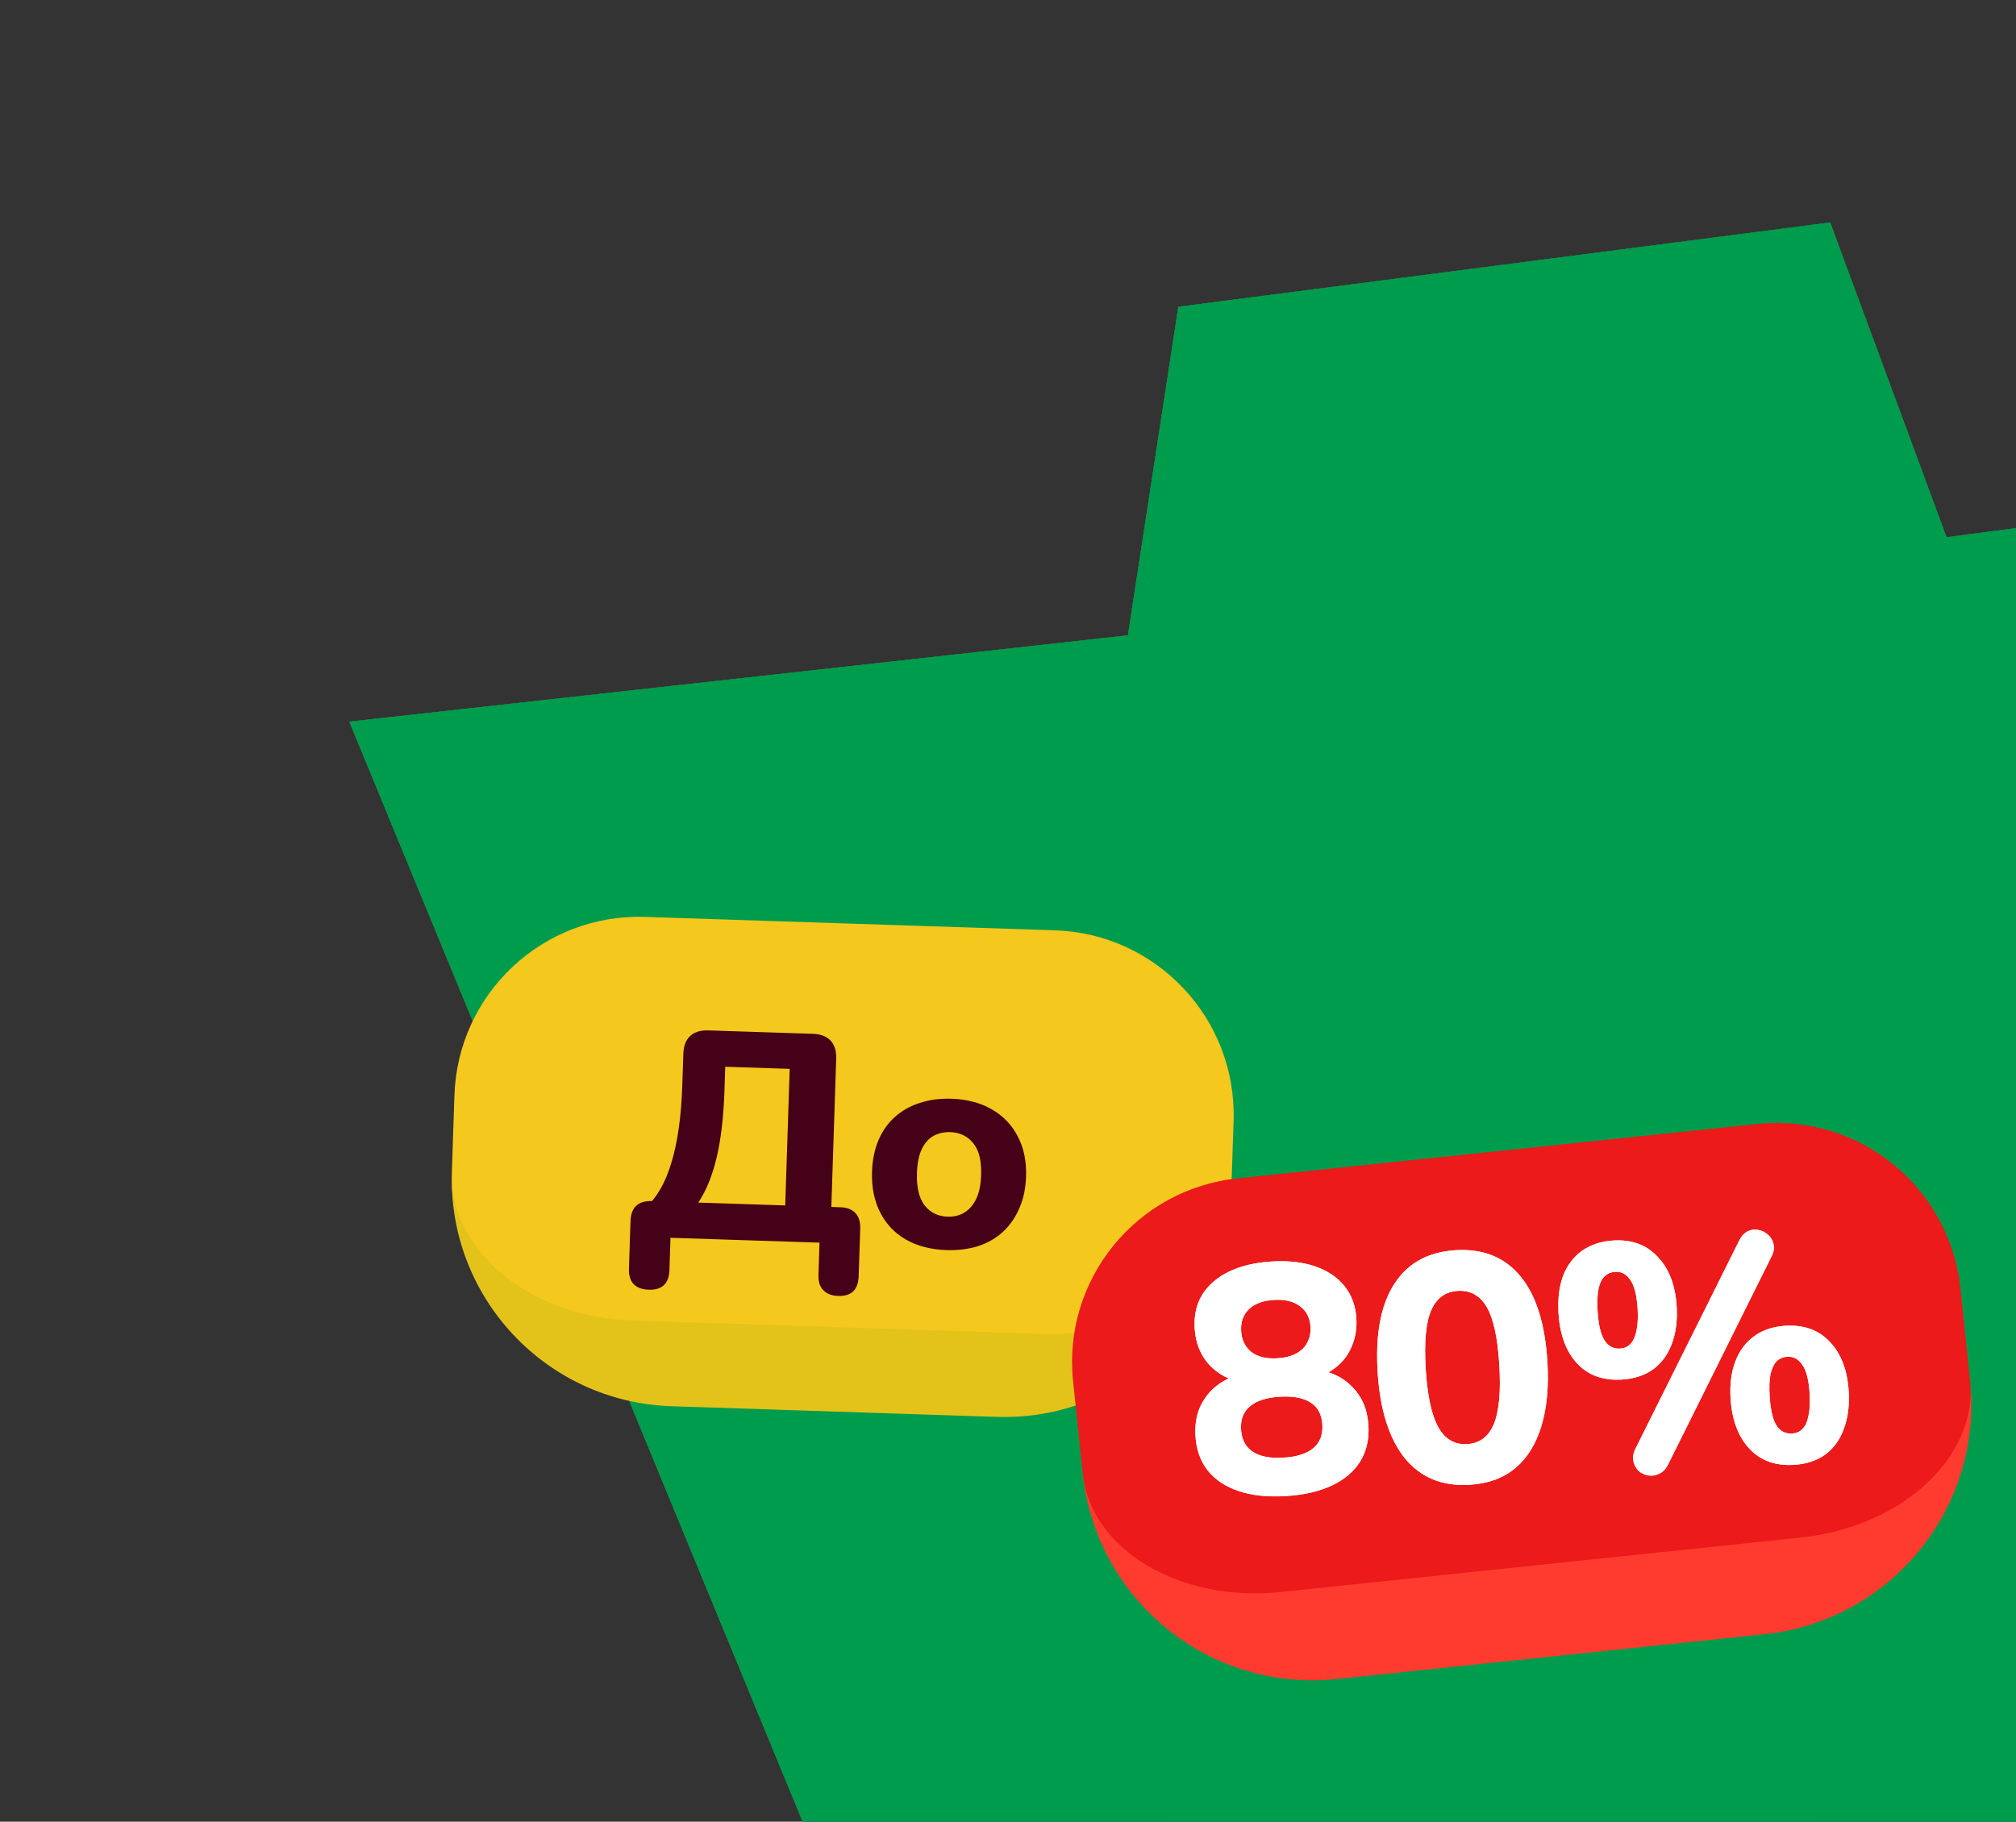
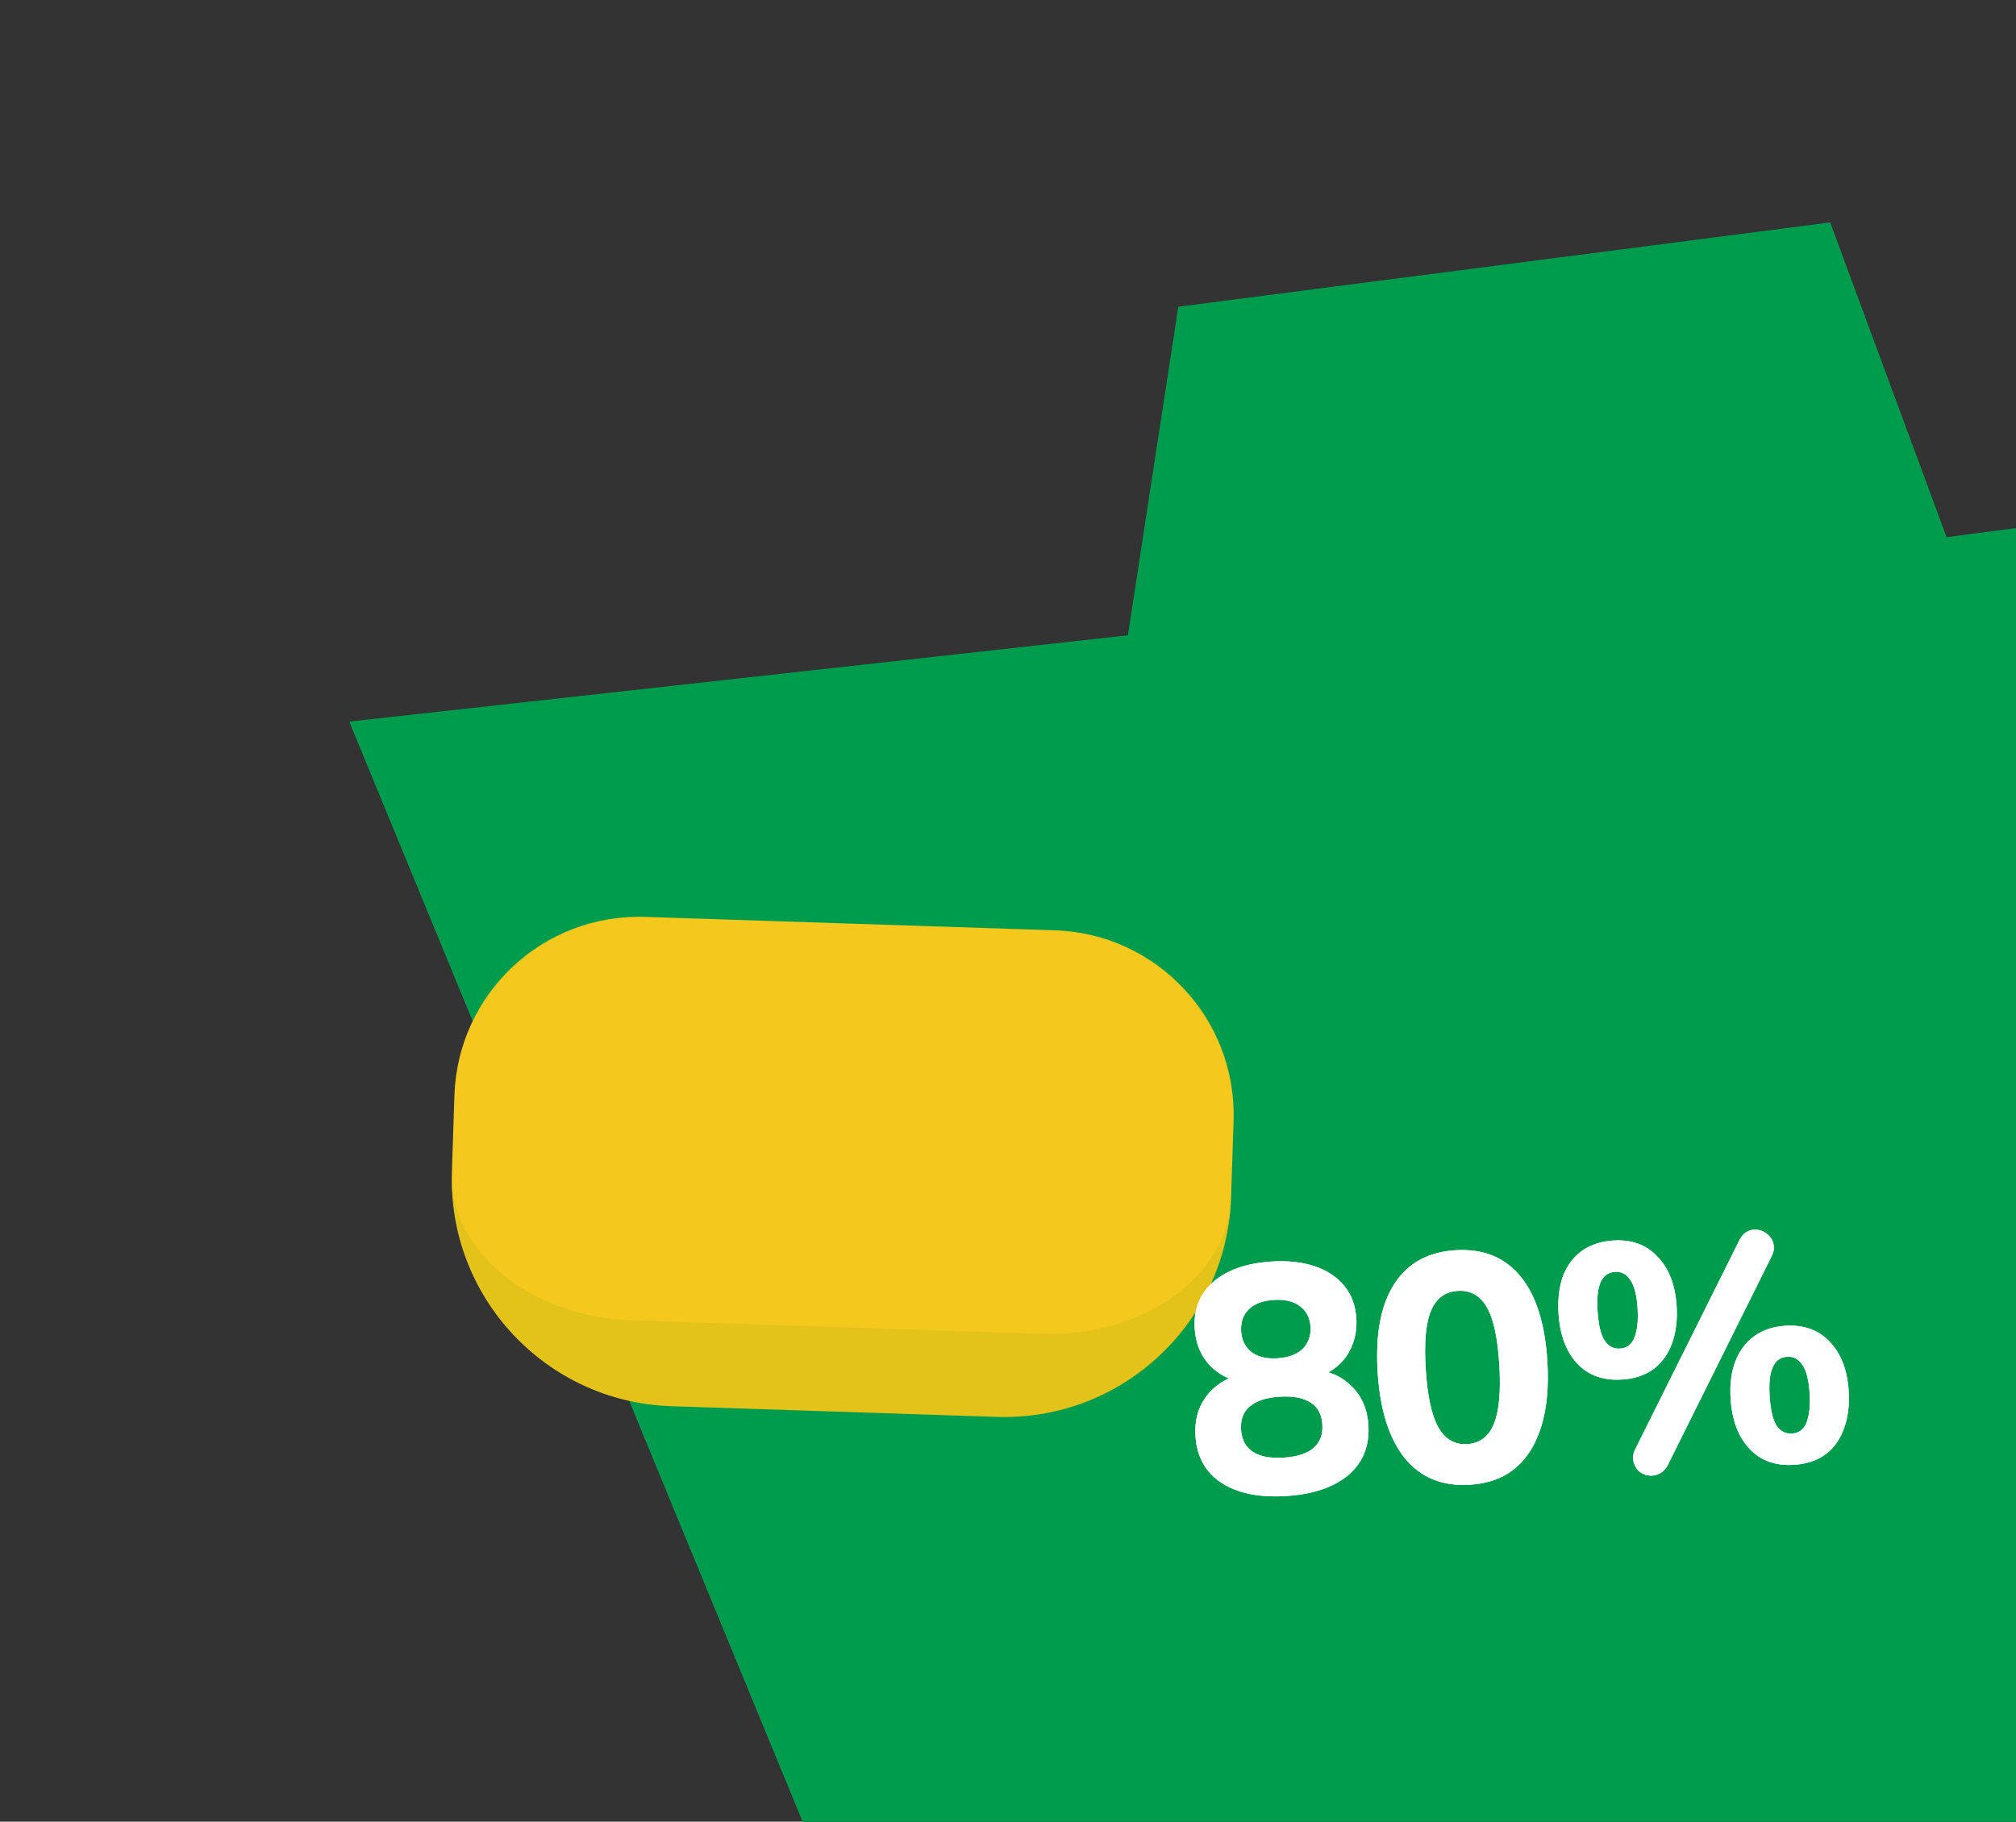
<svg xmlns="http://www.w3.org/2000/svg" width="104" height="94" viewBox="0 0 104 94" fill="none">
  <rect x="0" y="0" width="104" height="94" fill="#333333" stroke="none" />
  <g clipPath="url(#clip0_3133_10231)">
-     <path fillRule="evenodd" clipRule="evenodd" d="M58.187 32.784L60.787 15.83L94.413 11.479L100.417 27.72L146.628 21.659L132.236 94.467L89.212 100.035L46.188 105.603L18.02 37.237L58.187 32.784ZM80.772 30.28L66.619 31.849L67.951 23.164L88.992 20.441L92.086 28.813L90.258 29.053L80.772 30.28Z" fill="url(#paint0_linear_3133_10231)" fill-opacity="0.76" />
    <path fillRule="evenodd" clipRule="evenodd" d="M58.187 32.784L60.787 15.83L94.413 11.479L100.417 27.72L146.628 21.659L132.236 94.467L89.212 100.035L46.188 105.603L18.02 37.237L58.187 32.784ZM80.772 30.28L66.619 31.849L67.951 23.164L88.992 20.441L92.086 28.813L90.258 29.053L80.772 30.28Z" fill="#035746" />
    <path fillRule="evenodd" clipRule="evenodd" d="M58.187 32.784L60.787 15.83L94.413 11.479L100.417 27.72L146.628 21.659L132.236 94.467L89.212 100.035L46.188 105.603L18.02 37.237L58.187 32.784ZM80.772 30.28L66.619 31.849L67.951 23.164L88.992 20.441L92.086 28.813L90.258 29.053L80.772 30.28Z" fill="#009C4D" />
    <mask id="path-2-outside-1_3133_10231" maskUnits="userSpaceOnUse" x="22.902" y="47" width="41.83" height="27.329" fill="black">
      <rect fill="white" x="22.902" y="47" width="41.83" height="27.329" />
      <path d="M23.442 56.525C23.614 51.265 28.018 47.14 33.279 47.312L54.424 48.005C59.684 48.177 63.809 52.582 63.637 57.842L63.507 61.791C63.335 67.052 58.931 71.176 53.67 71.004L32.525 70.311C27.265 70.139 23.14 65.734 23.312 60.474L23.442 56.525Z" />
    </mask>
    <path d="M23.442 56.525C23.614 51.265 28.018 47.14 33.279 47.312L54.424 48.005C59.684 48.177 63.809 52.582 63.637 57.842L63.507 61.791C63.335 67.052 58.931 71.176 53.67 71.004L32.525 70.311C27.265 70.139 23.14 65.734 23.312 60.474L23.442 56.525Z" fill="#F5C81D" />
    <path d="M23.754 47L63.949 48.317L23.754 47ZM63.507 61.791C63.296 68.255 57.884 73.323 51.42 73.112L34.633 72.561C28.169 72.35 23.1 66.938 23.312 60.474L23.312 60.474C23.179 64.531 27.336 67.96 32.597 68.132L53.741 68.825C59.002 68.998 63.374 65.848 63.507 61.791L63.507 61.791ZM23 69.999L23.754 47L23 69.999ZM63.949 48.317L63.195 71.316L63.949 48.317Z" fill="#E3C31A" mask="url(#path-2-outside-1_3133_10231)" />
-     <path d="M33.463 66.55C33.117 66.539 32.856 66.439 32.679 66.25C32.512 66.072 32.434 65.809 32.445 65.464L32.526 63.008C32.549 62.296 32.922 61.952 33.644 61.976L34.62 62.008L33.296 62.316C33.883 61.806 34.331 61.026 34.64 59.978C34.96 58.93 35.146 57.592 35.199 55.965L35.252 54.364C35.265 53.967 35.382 53.666 35.602 53.459C35.823 53.253 36.136 53.156 36.543 53.169L41.942 53.346C42.339 53.359 42.64 53.476 42.847 53.697C43.053 53.917 43.15 54.226 43.137 54.622L42.858 63.148L42.017 62.25L43.344 62.294C43.69 62.305 43.951 62.405 44.128 62.594C44.305 62.783 44.388 63.051 44.377 63.396L44.296 65.852C44.273 66.554 43.921 66.893 43.24 66.871C42.904 66.86 42.648 66.76 42.471 66.571C42.293 66.392 42.21 66.13 42.222 65.784L42.276 64.121L34.589 63.87L34.535 65.532C34.512 66.234 34.154 66.573 33.463 66.55ZM36.023 62.054L40.507 62.201L40.738 55.154L37.413 55.045L37.373 56.266C37.328 57.628 37.194 58.784 36.969 59.733C36.745 60.673 36.429 61.446 36.023 62.054ZM48.822 64.504C48.019 64.478 47.322 64.297 46.733 63.962C46.154 63.628 45.711 63.16 45.405 62.56C45.099 61.959 44.959 61.258 44.985 60.454C45.005 59.854 45.114 59.318 45.313 58.846C45.511 58.375 45.789 57.977 46.146 57.652C46.513 57.318 46.943 57.073 47.437 56.916C47.931 56.749 48.478 56.675 49.078 56.695C49.881 56.721 50.573 56.902 51.152 57.236C51.742 57.571 52.19 58.034 52.496 58.624C52.813 59.214 52.958 59.911 52.931 60.715C52.911 61.325 52.797 61.865 52.588 62.337C52.389 62.809 52.112 63.212 51.755 63.547C51.398 63.881 50.967 64.132 50.463 64.298C49.969 64.455 49.422 64.524 48.822 64.504ZM48.879 62.781C49.214 62.791 49.507 62.72 49.756 62.565C50.005 62.41 50.206 62.178 50.359 61.867C50.512 61.546 50.597 61.137 50.613 60.639C50.637 59.896 50.503 59.347 50.209 58.992C49.916 58.626 49.52 58.435 49.022 58.418C48.696 58.408 48.404 58.474 48.145 58.619C47.896 58.763 47.695 58.996 47.542 59.316C47.399 59.627 47.32 60.032 47.303 60.53C47.279 61.273 47.413 61.832 47.706 62.208C48 62.574 48.391 62.764 48.879 62.781Z" fill="#440118" />
    <mask id="path-5-outside-2_3133_10231" maskUnits="userSpaceOnUse" x="54.365" y="56.901" width="49.557" height="31.749" fill="black">
-       <rect fill="white" x="54.365" y="56.901" width="49.557" height="31.749" />
-       <path d="M55.357 71.275C54.809 66.04 58.608 61.352 63.843 60.804L90.661 57.996C95.895 57.447 100.584 61.247 101.132 66.481L101.63 71.238C102.178 76.473 98.379 81.161 93.144 81.709L66.327 84.518C61.092 85.066 56.404 81.266 55.855 76.032L55.357 71.275Z" />
-     </mask>
-     <path d="M55.357 71.275C54.809 66.04 58.608 61.352 63.843 60.804L90.661 57.996C95.895 57.447 100.584 61.247 101.132 66.481L101.63 71.238C102.178 76.473 98.379 81.161 93.144 81.709L66.327 84.518C61.092 85.066 56.404 81.266 55.855 76.032L55.357 71.275Z" fill="#EC1A1A" />
+       </mask>
    <path d="M54.365 61.797L100.139 57.003L54.365 61.797ZM101.63 71.238C102.315 77.781 97.566 83.642 91.023 84.327L68.945 86.639C62.401 87.324 56.541 82.575 55.855 76.032L55.855 76.032C56.267 79.958 60.844 82.696 66.079 82.148L92.896 79.339C98.131 78.791 102.041 75.164 101.63 71.238L101.63 71.238ZM56.848 85.51L54.365 61.797L56.848 85.51ZM100.139 57.003L102.623 80.716L100.139 57.003Z" fill="#FF3B2F" mask="url(#path-5-outside-2_3133_10231)" />
    <path d="M66.339 77.197C65.407 77.255 64.6 77.171 63.917 76.945C63.235 76.72 62.701 76.368 62.315 75.891C61.928 75.402 61.713 74.803 61.67 74.092C61.636 73.537 61.716 73.037 61.912 72.59C62.118 72.143 62.413 71.774 62.796 71.483C63.179 71.192 63.618 70.998 64.114 70.901L64.14 71.334C63.431 71.221 62.845 70.918 62.38 70.423C61.925 69.916 61.675 69.291 61.63 68.547C61.589 67.881 61.72 67.3 62.023 66.802C62.338 66.303 62.798 65.908 63.404 65.614C64.021 65.32 64.751 65.147 65.595 65.095C66.449 65.043 67.195 65.125 67.832 65.342C68.469 65.559 68.975 65.895 69.348 66.351C69.722 66.808 69.929 67.368 69.97 68.034C70 68.534 69.928 68.995 69.754 69.418C69.591 69.84 69.339 70.195 69.001 70.483C68.673 70.771 68.284 70.968 67.834 71.073L67.809 70.674C68.582 70.737 69.223 71.027 69.734 71.541C70.256 72.055 70.542 72.722 70.593 73.544C70.636 74.254 70.496 74.875 70.172 75.408C69.848 75.929 69.361 76.343 68.712 76.65C68.062 76.958 67.271 77.14 66.339 77.197ZM66.217 75.216C66.905 75.174 67.419 75.009 67.757 74.721C68.096 74.432 68.249 74.028 68.217 73.506C68.185 72.984 67.984 72.607 67.613 72.373C67.242 72.129 66.712 72.028 66.024 72.07C65.336 72.112 64.822 72.278 64.483 72.566C64.144 72.843 63.99 73.242 64.022 73.764C64.054 74.285 64.256 74.669 64.628 74.913C64.999 75.158 65.529 75.259 66.217 75.216ZM65.902 70.089C66.279 70.066 66.597 69.985 66.856 69.847C67.126 69.707 67.32 69.517 67.439 69.276C67.569 69.034 67.625 68.763 67.606 68.464C67.578 67.998 67.394 67.641 67.056 67.395C66.729 67.147 66.282 67.041 65.716 67.076C65.15 67.111 64.72 67.271 64.426 67.556C64.132 67.842 63.999 68.218 64.027 68.684C64.056 69.15 64.234 69.512 64.562 69.77C64.889 70.018 65.336 70.124 65.902 70.089ZM75.821 76.614C74.401 76.702 73.281 76.241 72.461 75.233C71.652 74.214 71.188 72.733 71.068 70.791C70.989 69.492 71.088 68.389 71.366 67.481C71.655 66.561 72.107 65.853 72.723 65.359C73.349 64.852 74.133 64.57 75.077 64.512C76.508 64.424 77.628 64.873 78.435 65.859C79.241 66.835 79.704 68.299 79.825 70.252C79.904 71.551 79.8 72.665 79.512 73.597C79.235 74.516 78.789 75.234 78.174 75.751C77.56 76.268 76.775 76.555 75.821 76.614ZM75.692 74.517C76.336 74.477 76.794 74.132 77.065 73.48C77.337 72.817 77.43 71.792 77.344 70.405C77.259 69.017 77.042 68.028 76.694 67.437C76.346 66.846 75.85 66.57 75.206 66.609C74.562 66.649 74.104 66.984 73.831 67.613C73.557 68.243 73.463 69.251 73.549 70.638C73.634 72.025 73.852 73.031 74.202 73.656C74.552 74.269 75.049 74.556 75.692 74.517ZM86.044 75.585C85.925 75.815 85.773 75.969 85.588 76.047C85.404 76.136 85.217 76.165 85.025 76.132C84.834 76.099 84.668 76.02 84.526 75.895C84.395 75.758 84.307 75.591 84.261 75.393C84.216 75.196 84.253 74.982 84.372 74.751L89.712 64.03C89.831 63.788 89.982 63.623 90.166 63.534C90.35 63.445 90.532 63.422 90.713 63.467C90.905 63.5 91.071 63.584 91.213 63.72C91.355 63.845 91.448 64.007 91.494 64.204C91.539 64.402 91.502 64.616 91.383 64.846L86.044 75.585ZM83.668 71.186C82.703 71.245 81.934 70.969 81.362 70.358C80.789 69.736 80.469 68.876 80.401 67.777C80.355 67.034 80.433 66.388 80.633 65.841C80.844 65.294 81.169 64.861 81.606 64.545C82.054 64.228 82.595 64.05 83.227 64.011C84.182 63.952 84.945 64.234 85.518 64.856C86.102 65.466 86.427 66.315 86.494 67.403C86.539 68.135 86.456 68.781 86.245 69.339C86.045 69.886 85.727 70.324 85.29 70.651C84.853 70.968 84.312 71.146 83.668 71.186ZM83.57 69.587C83.792 69.574 83.971 69.496 84.107 69.354C84.254 69.2 84.357 68.977 84.417 68.683C84.487 68.378 84.508 67.992 84.48 67.526C84.436 66.827 84.311 66.334 84.104 66.046C83.908 65.746 83.648 65.606 83.327 65.626C83.105 65.639 82.92 65.717 82.773 65.86C82.626 66.003 82.522 66.221 82.462 66.514C82.402 66.796 82.386 67.176 82.415 67.653C82.459 68.364 82.579 68.869 82.776 69.168C82.972 69.468 83.237 69.608 83.57 69.587ZM92.545 75.586C91.579 75.645 90.81 75.364 90.237 74.742C89.664 74.12 89.344 73.259 89.276 72.161C89.231 71.428 89.314 70.788 89.526 70.24C89.737 69.693 90.061 69.261 90.499 68.944C90.936 68.628 91.471 68.45 92.103 68.411C93.058 68.352 93.821 68.628 94.394 69.239C94.977 69.85 95.302 70.698 95.369 71.786C95.414 72.519 95.331 73.164 95.12 73.723C94.921 74.281 94.603 74.724 94.166 75.052C93.729 75.368 93.188 75.546 92.545 75.586ZM92.445 73.971C92.667 73.957 92.846 73.879 92.982 73.737C93.13 73.595 93.233 73.371 93.292 73.067C93.362 72.762 93.383 72.376 93.355 71.91C93.312 71.211 93.187 70.717 92.98 70.429C92.783 70.129 92.524 69.989 92.202 70.009C91.98 70.023 91.795 70.101 91.648 70.244C91.512 70.386 91.408 70.604 91.337 70.898C91.277 71.191 91.262 71.571 91.29 72.037C91.335 72.758 91.455 73.269 91.652 73.569C91.848 73.857 92.112 73.992 92.445 73.971Z" fill="white" />
    <path d="M66.339 77.197C65.407 77.255 64.6 77.171 63.917 76.945C63.235 76.72 62.701 76.368 62.315 75.891C61.928 75.402 61.713 74.803 61.67 74.092C61.636 73.537 61.716 73.037 61.912 72.59C62.118 72.143 62.413 71.774 62.796 71.483C63.179 71.192 63.618 70.998 64.114 70.901L64.14 71.334C63.431 71.221 62.845 70.918 62.38 70.423C61.925 69.916 61.675 69.291 61.63 68.547C61.589 67.881 61.72 67.3 62.023 66.802C62.338 66.303 62.798 65.908 63.404 65.614C64.021 65.32 64.751 65.147 65.595 65.095C66.449 65.043 67.195 65.125 67.832 65.342C68.469 65.559 68.975 65.895 69.348 66.351C69.722 66.808 69.929 67.368 69.97 68.034C70 68.534 69.928 68.995 69.754 69.418C69.591 69.84 69.339 70.195 69.001 70.483C68.673 70.771 68.284 70.968 67.834 71.073L67.809 70.674C68.582 70.737 69.223 71.027 69.734 71.541C70.256 72.055 70.542 72.722 70.593 73.544C70.636 74.254 70.496 74.875 70.172 75.408C69.848 75.929 69.361 76.343 68.712 76.65C68.062 76.958 67.271 77.14 66.339 77.197ZM66.217 75.216C66.905 75.174 67.419 75.009 67.757 74.721C68.096 74.432 68.249 74.028 68.217 73.506C68.185 72.984 67.984 72.607 67.613 72.373C67.242 72.129 66.712 72.028 66.024 72.07C65.336 72.112 64.822 72.278 64.483 72.566C64.144 72.843 63.99 73.242 64.022 73.764C64.054 74.285 64.256 74.669 64.628 74.913C64.999 75.158 65.529 75.259 66.217 75.216ZM65.902 70.089C66.279 70.066 66.597 69.985 66.856 69.847C67.126 69.707 67.32 69.517 67.439 69.276C67.569 69.034 67.625 68.763 67.606 68.464C67.578 67.998 67.394 67.641 67.056 67.395C66.729 67.147 66.282 67.041 65.716 67.076C65.15 67.111 64.72 67.271 64.426 67.556C64.132 67.842 63.999 68.218 64.027 68.684C64.056 69.15 64.234 69.512 64.562 69.77C64.889 70.018 65.336 70.124 65.902 70.089ZM75.821 76.614C74.401 76.702 73.281 76.241 72.461 75.233C71.652 74.214 71.188 72.733 71.068 70.791C70.989 69.492 71.088 68.389 71.366 67.481C71.655 66.561 72.107 65.853 72.723 65.359C73.349 64.852 74.133 64.57 75.077 64.512C76.508 64.424 77.628 64.873 78.435 65.859C79.241 66.835 79.704 68.299 79.825 70.252C79.904 71.551 79.8 72.665 79.512 73.597C79.235 74.516 78.789 75.234 78.174 75.751C77.56 76.268 76.775 76.555 75.821 76.614ZM75.692 74.517C76.336 74.477 76.794 74.132 77.065 73.48C77.337 72.817 77.43 71.792 77.344 70.405C77.259 69.017 77.042 68.028 76.694 67.437C76.346 66.846 75.85 66.57 75.206 66.609C74.562 66.649 74.104 66.984 73.831 67.613C73.557 68.243 73.463 69.251 73.549 70.638C73.634 72.025 73.852 73.031 74.202 73.656C74.552 74.269 75.049 74.556 75.692 74.517ZM86.044 75.585C85.925 75.815 85.773 75.969 85.588 76.047C85.404 76.136 85.217 76.165 85.025 76.132C84.834 76.099 84.668 76.02 84.526 75.895C84.395 75.758 84.307 75.591 84.261 75.393C84.216 75.196 84.253 74.982 84.372 74.751L89.712 64.03C89.831 63.788 89.982 63.623 90.166 63.534C90.35 63.445 90.532 63.422 90.713 63.467C90.905 63.5 91.071 63.584 91.213 63.72C91.355 63.845 91.448 64.007 91.494 64.204C91.539 64.402 91.502 64.616 91.383 64.846L86.044 75.585ZM83.668 71.186C82.703 71.245 81.934 70.969 81.362 70.358C80.789 69.736 80.469 68.876 80.401 67.777C80.355 67.034 80.433 66.388 80.633 65.841C80.844 65.294 81.169 64.861 81.606 64.545C82.054 64.228 82.595 64.05 83.227 64.011C84.182 63.952 84.945 64.234 85.518 64.856C86.102 65.466 86.427 66.315 86.494 67.403C86.539 68.135 86.456 68.781 86.245 69.339C86.045 69.886 85.727 70.324 85.29 70.651C84.853 70.968 84.312 71.146 83.668 71.186ZM83.57 69.587C83.792 69.574 83.971 69.496 84.107 69.354C84.254 69.2 84.357 68.977 84.417 68.683C84.487 68.378 84.508 67.992 84.48 67.526C84.436 66.827 84.311 66.334 84.104 66.046C83.908 65.746 83.648 65.606 83.327 65.626C83.105 65.639 82.92 65.717 82.773 65.86C82.626 66.003 82.522 66.221 82.462 66.514C82.402 66.796 82.386 67.176 82.415 67.653C82.459 68.364 82.579 68.869 82.776 69.168C82.972 69.468 83.237 69.608 83.57 69.587ZM92.545 75.586C91.579 75.645 90.81 75.364 90.237 74.742C89.664 74.12 89.344 73.259 89.276 72.161C89.231 71.428 89.314 70.788 89.526 70.24C89.737 69.693 90.061 69.261 90.499 68.944C90.936 68.628 91.471 68.45 92.103 68.411C93.058 68.352 93.821 68.628 94.394 69.239C94.977 69.85 95.302 70.698 95.369 71.786C95.414 72.519 95.331 73.164 95.12 73.723C94.921 74.281 94.603 74.724 94.166 75.052C93.729 75.368 93.188 75.546 92.545 75.586ZM92.445 73.971C92.667 73.957 92.846 73.879 92.982 73.737C93.13 73.595 93.233 73.371 93.292 73.067C93.362 72.762 93.383 72.376 93.355 71.91C93.312 71.211 93.187 70.717 92.98 70.429C92.783 70.129 92.524 69.989 92.202 70.009C91.98 70.023 91.795 70.101 91.648 70.244C91.512 70.386 91.408 70.604 91.337 70.898C91.277 71.191 91.262 71.571 91.29 72.037C91.335 72.758 91.455 73.269 91.652 73.569C91.848 73.857 92.112 73.992 92.445 73.971Z" fill="white" />
  </g>
  <defs>
    <linearGradient id="paint0_linear_3133_10231" x1="36.942" y1="75.941" x2="181.393" y2="-3.634" gradientUnits="userSpaceOnUse">
      <stop stop-color="#86F56A" />
      <stop offset="1" stop-color="#49D525" />
    </linearGradient>
    <clipPath id="clip0_3133_10231">
      <rect width="122.2" height="94" fill="white" transform="translate(-9)" />
    </clipPath>
  </defs>
</svg>